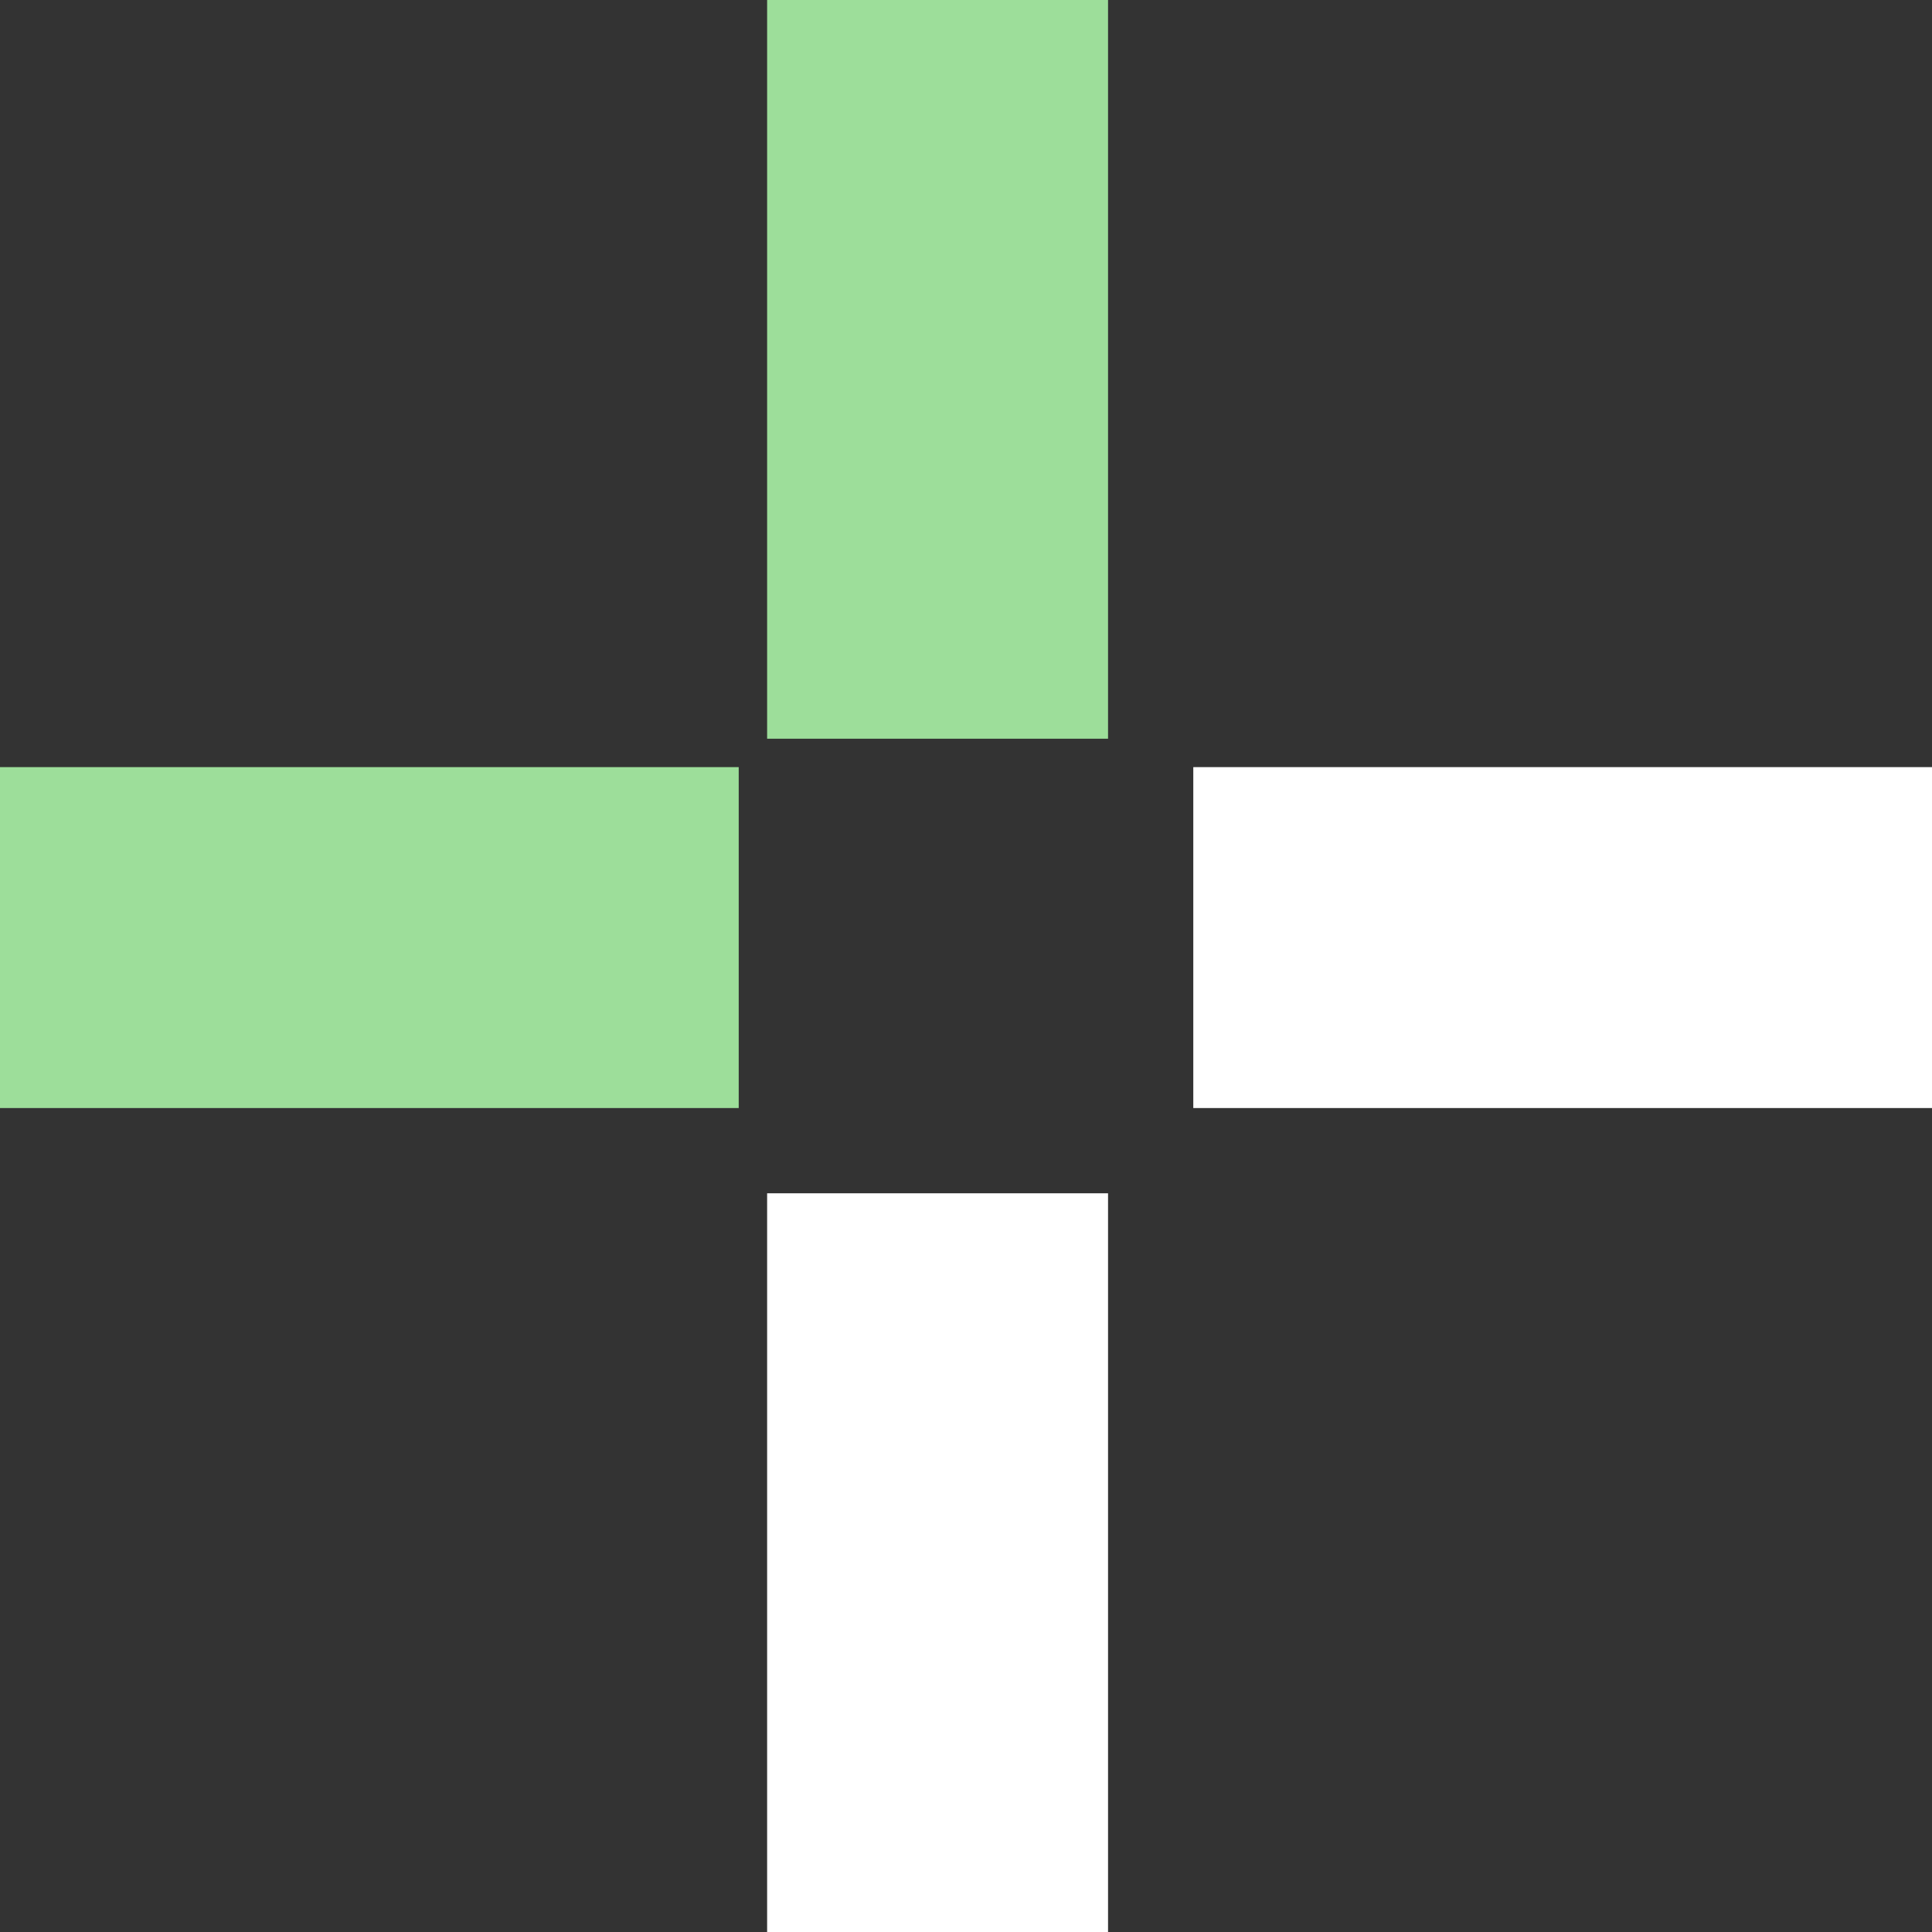
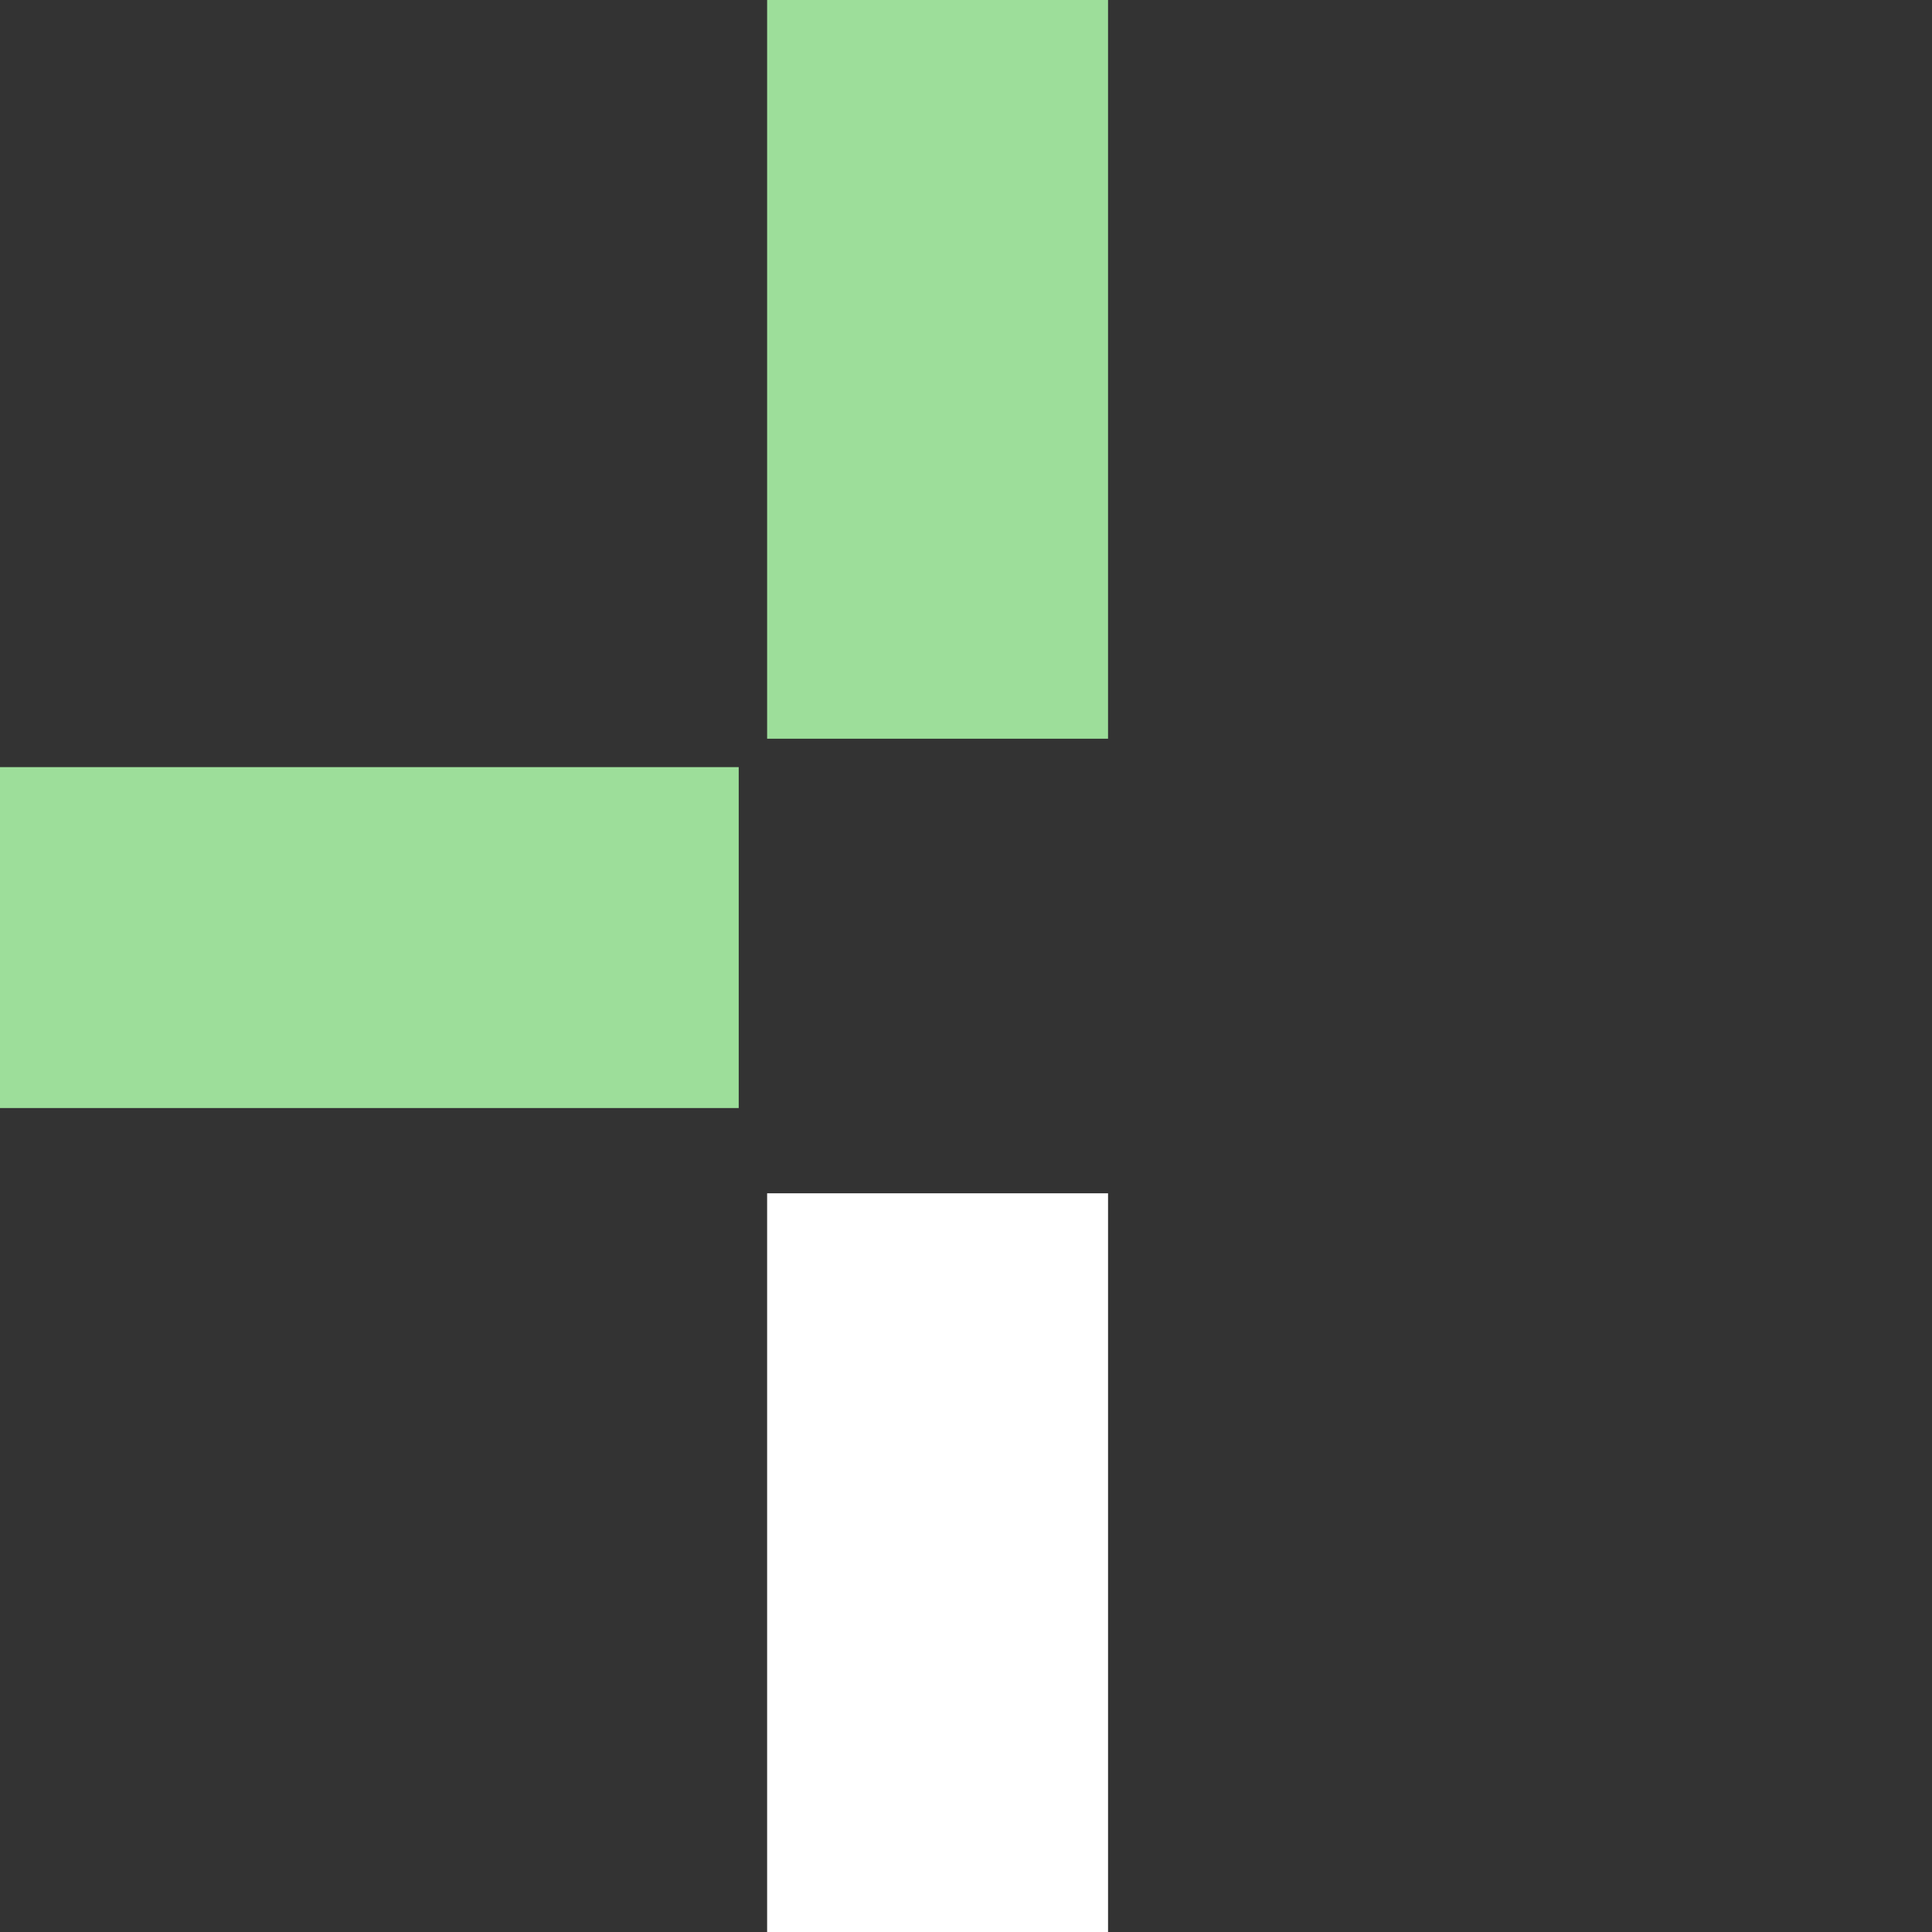
<svg xmlns="http://www.w3.org/2000/svg" width="48" height="48" viewBox="0 0 48 48" fill="none">
  <rect x="0" y="0" width="48" height="48" fill="#333333" stroke="none" />
  <path d="M27.529 29.647H19.059V48H27.529V29.647Z" fill="white" />
  <path d="M27.529 0H19.059V18.353H27.529V0Z" fill="#9DDE9A" />
-   <path d="M48 19.059V27.529L29.647 27.529V19.059L48 19.059Z" fill="white" />
  <path d="M18.353 19.059V27.529L-3.62396e-05 27.529V19.059L18.353 19.059Z" fill="#9DDE9A" />
</svg>